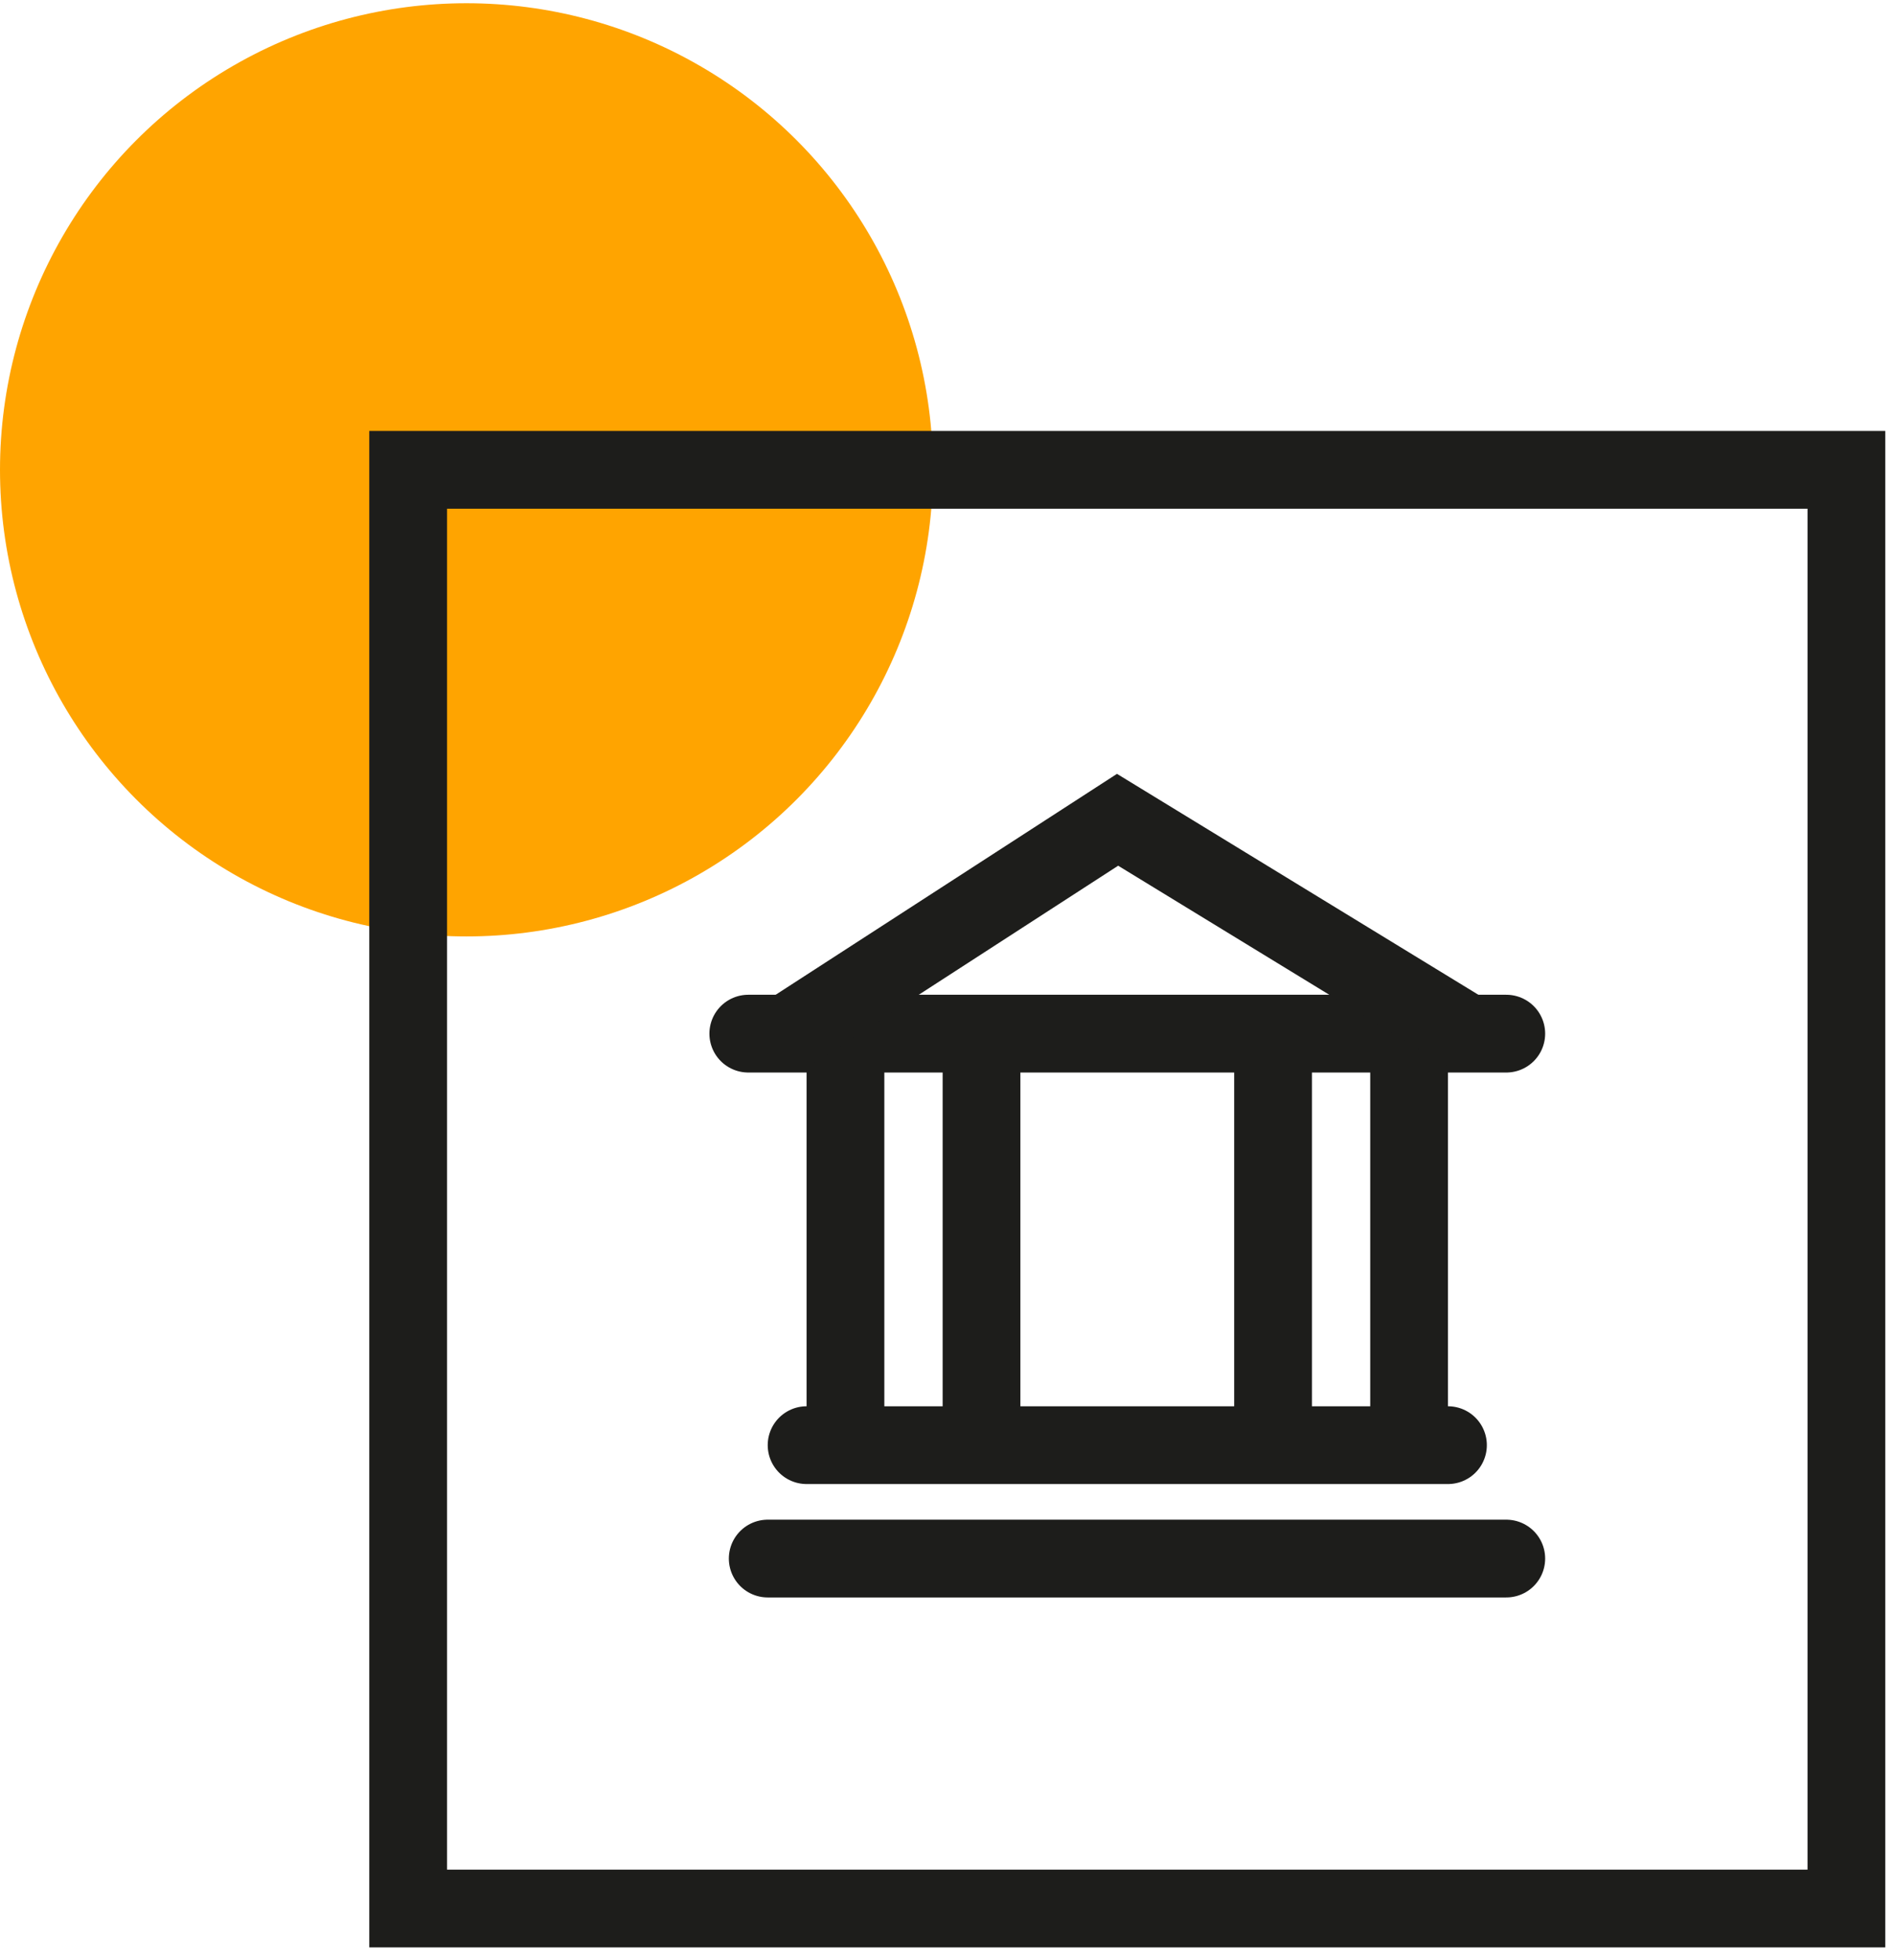
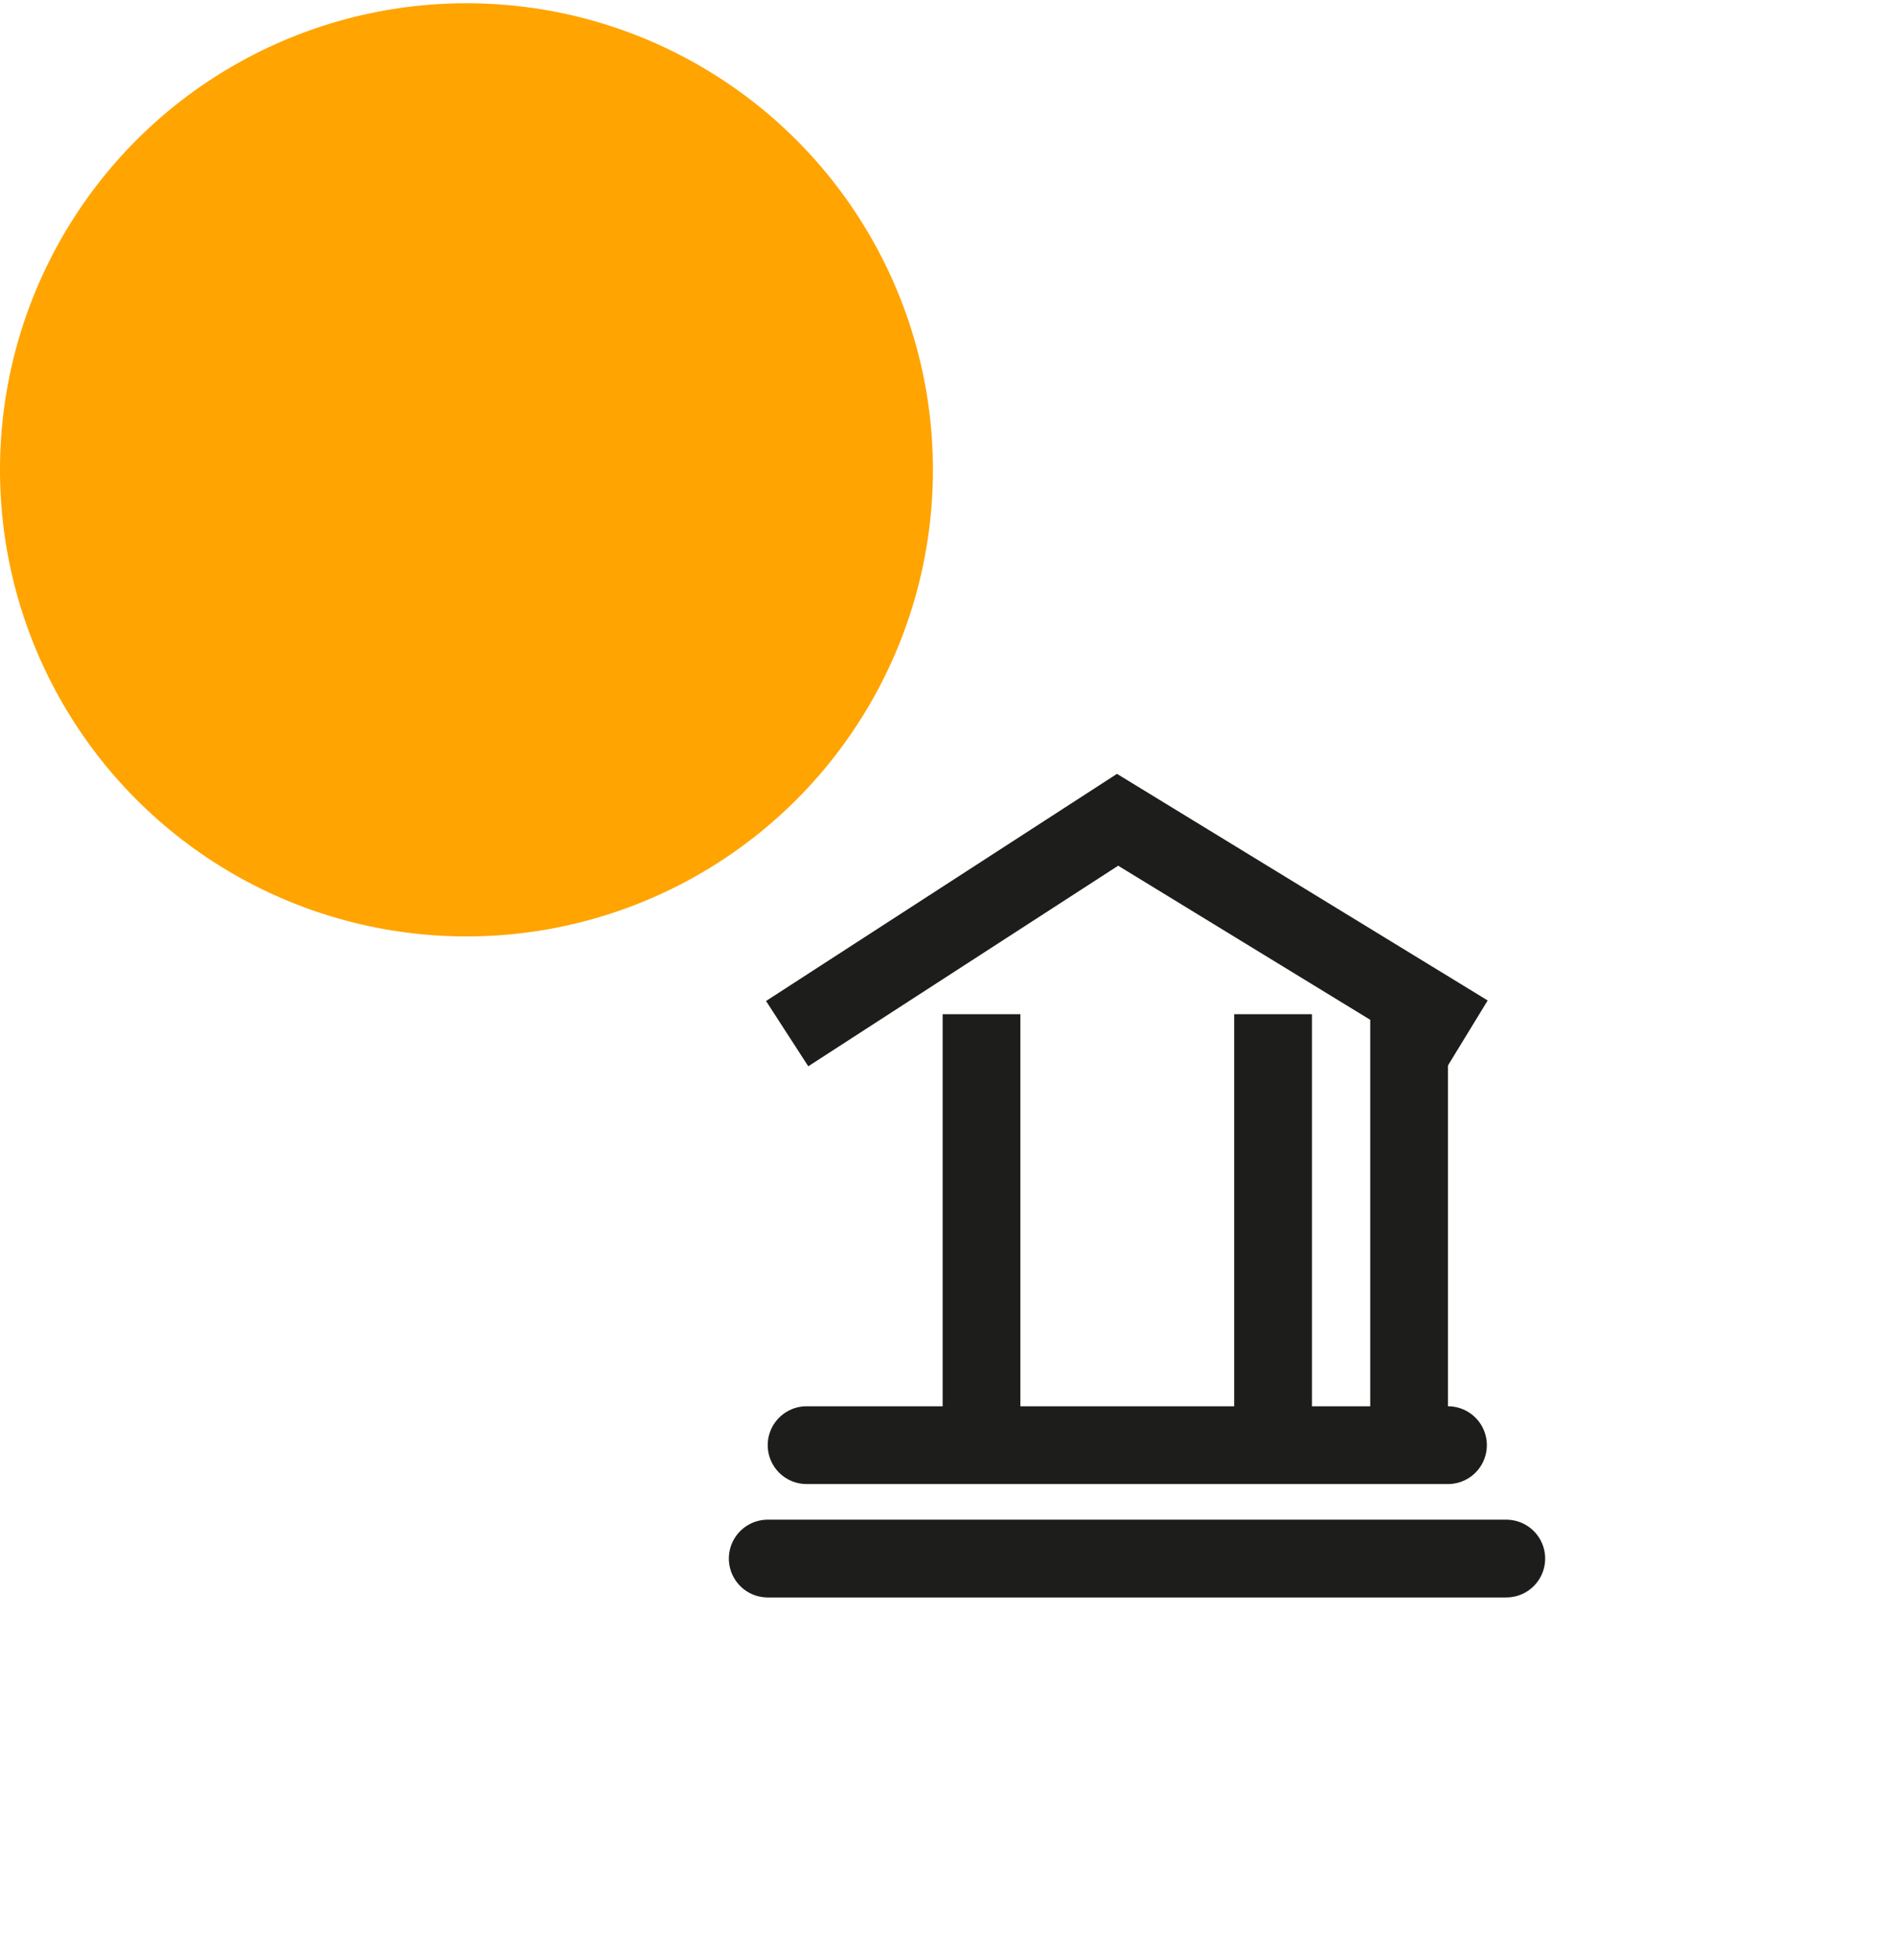
<svg xmlns="http://www.w3.org/2000/svg" width="117px" height="121px" viewBox="0 0 117 121">
  <title>Group 15</title>
  <desc>Created with Sketch.</desc>
  <g id="Page-1" stroke="none" stroke-width="1" fill="none" fill-rule="evenodd">
    <g id="EWP-Full-Home-V1.2" transform="translate(-103, -1779)">
      <g id="Group-13" transform="translate(103, 1645)">
        <g id="Group-15" transform="translate(0, 134.2)">
          <circle id="Oval" fill="#FFA400" cx="28.8" cy="28.8" r="28.8" />
          <g id="Group-10" transform="translate(25.2, 28.8)" stroke="#1D1D1B" stroke-width="4.8">
-             <path d="M27,33.6 L27,60" id="Stroke-13" />
            <path d="M35.4,33.6 L35.4,60" id="Stroke-14" />
            <path d="M53.4,33.6 L53.4,60" id="Stroke-15" />
            <path d="M61.8,33.6 L61.8,60" id="Stroke-16" />
            <path d="M24.6,60.2 L64.2,60.2" id="Stroke-17" stroke-linecap="round" />
-             <path d="M21,34.8 L67.8,34.8" id="Stroke-18" stroke-linecap="round" />
            <path d="M22.2,67.2 L67.8,67.2" id="Stroke-19" stroke-linecap="round" />
            <polyline id="Stroke-20" points="23.4 34.8 43.8 21.6 65.4 34.8" />
-             <polygon id="Stroke-31" points="0 88.8 88.8 88.8 88.8 0 0 0" />
          </g>
        </g>
      </g>
    </g>
  </g>
</svg>